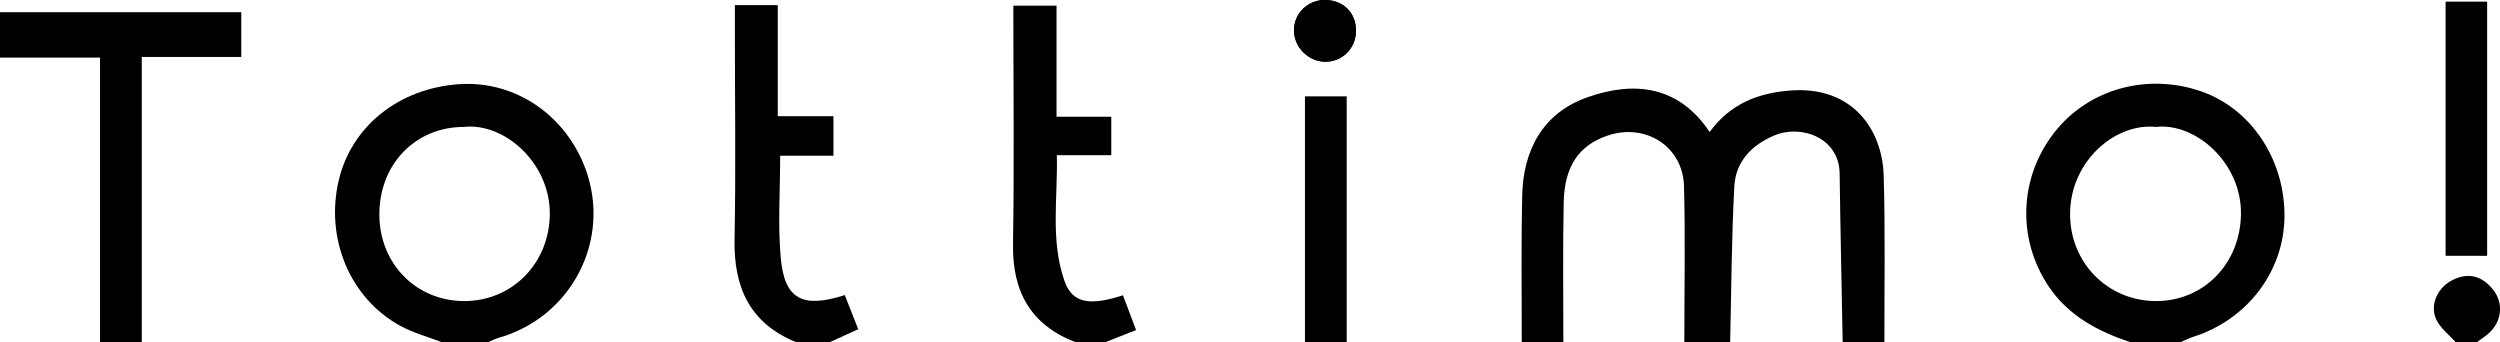
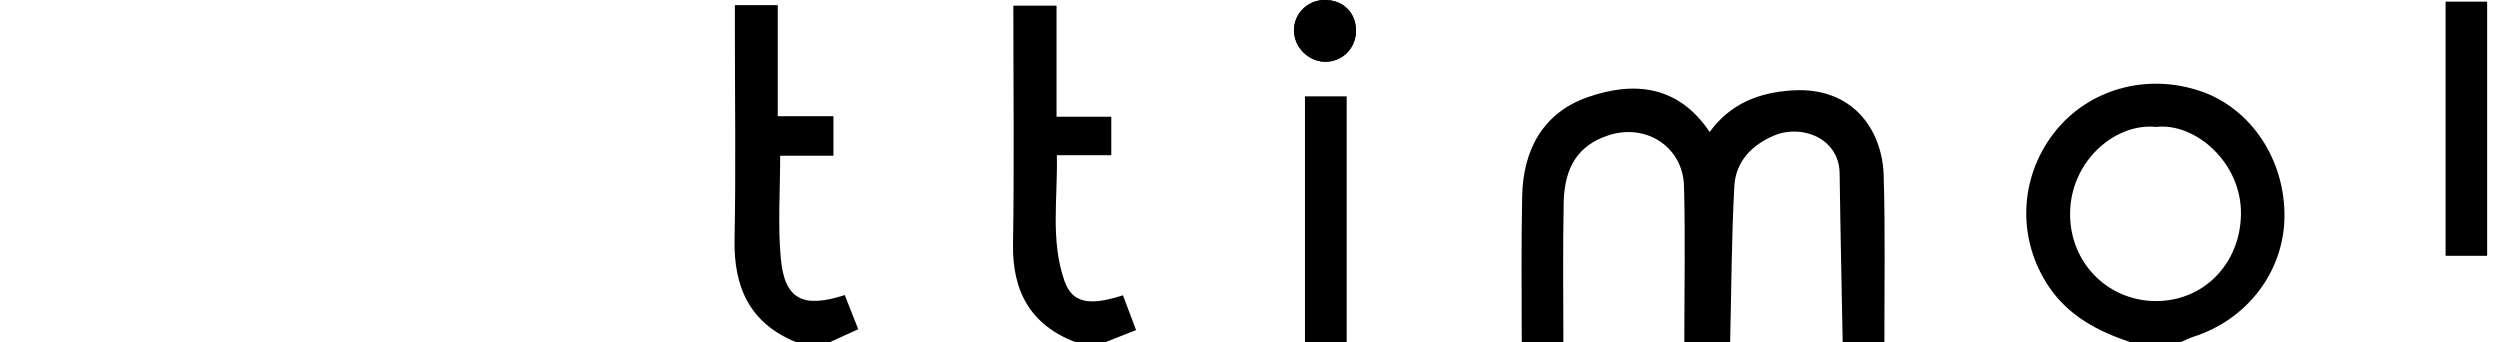
<svg xmlns="http://www.w3.org/2000/svg" id="_レイヤー_2" data-name="レイヤー 2" viewBox="0 0 237.9 32.57">
  <g id="_うえ" data-name="うえ">
    <g>
      <path d="M236.67,24.32V.17h-3.93v24.15h3.93ZM126.07,0c-1.61.01-2.89,1.25-2.93,2.82-.04,1.61,1.31,3.02,2.93,3.06,1.65.03,2.96-1.27,2.97-2.95.01-1.71-1.23-2.94-2.96-2.92Z" />
      <path d="M144.81,32.57c0-4.64-.06-9.29.04-13.93.09-4.36,1.97-7.89,6.2-9.38,4.39-1.55,8.65-1.17,11.64,3.3,1.96-2.68,4.64-3.76,7.9-3.96,5.71-.34,8.53,3.74,8.66,8.09.16,5.29.06,10.59.07,15.89h-3.97c-.1-5.36-.22-10.72-.29-16.08-.05-3.36-3.6-4.69-6.19-3.62-2.18.9-3.7,2.51-3.83,4.82-.27,4.95-.28,9.91-.4,14.87h-4.36c0-4.95.1-9.91-.03-14.85-.1-3.78-3.66-6.04-7.26-4.82-2.73.92-4.12,2.9-4.19,6.38-.09,4.43-.03,8.87-.03,13.3h-3.97Z" />
      <path d="M202.74,32.57c-3.1-1.04-5.88-2.49-7.77-5.29-3.02-4.48-2.86-10.3.48-14.62,3.23-4.18,8.85-5.76,14.03-3.96,4.76,1.66,7.98,6.52,7.91,11.97-.07,5.19-3.56,9.76-8.68,11.38-.42.13-.81.34-1.21.52h-4.76ZM205.16,12.08c-3.83-.41-8.14,3.22-8.17,8.23-.04,4.65,3.54,8.3,8.12,8.34,4.59.03,8.08-3.56,8.14-8.27.07-4.91-4.36-8.74-8.09-8.3Z" />
-       <path d="M42.06,32.57c-1.34-.52-2.76-.9-4-1.58-4.77-2.63-7.12-8.3-5.83-13.81,1.21-5.17,5.73-8.78,11.47-9.17,5.28-.36,10.13,2.91,12.03,8.1,2.45,6.71-1.32,14.04-8.25,16.03-.36.1-.7.28-1.05.43h-4.36ZM44.11,12.08c-4.61.01-8.04,3.59-8.01,8.37.02,4.64,3.49,8.18,8.04,8.2,4.6.02,8.16-3.61,8.18-8.31.02-4.84-4.33-8.71-8.21-8.26Z" />
-       <path d="M9.52,32.57V5.48H0V1.16h22.96v4.26h-9.47v27.16h-3.97Z" />
      <path d="M75.78,32.57c-4.45-1.81-5.97-5.24-5.88-9.81.13-6.67.03-13.35.03-20.03,0-.71,0-1.42,0-2.24h4.08v10.57h5.3v3.76h-5.07c0,3.39-.23,6.6.06,9.76.36,3.91,2.08,4.79,6.09,3.5.4,1.02.81,2.05,1.28,3.25-.9.41-1.81.83-2.72,1.24h-3.17Z" />
      <path d="M102.36,32.57c-4.31-1.66-6.03-4.84-5.96-9.33.12-7.51.03-15.03.03-22.7h4.11v10.57h5.21v3.66h-5.18c.09,4.14-.62,8.1.72,11.95.73,2.09,2.31,2.44,5.57,1.38.39,1.04.79,2.1,1.25,3.31-1.08.42-2.02.8-2.97,1.17h-2.78Z" />
      <path d="M124.18,32.57V9.17h3.97v23.41h-3.97Z" />
-       <path d="M233.69,32.57c-.63-.71-1.47-1.34-1.85-2.16-.66-1.41.13-3.06,1.56-3.77,1.54-.76,2.82-.35,3.84.92,1,1.25.85,2.95-.32,4.07-.37.36-.83.63-1.24.95h-1.98Z" />
      <path d="M236.67,24.32h-3.93V.17h3.93v24.15Z" />
      <path d="M126.07,0c1.73-.02,2.97,1.21,2.96,2.92,0,1.69-1.32,2.98-2.97,2.95-1.61-.03-2.97-1.45-2.93-3.06.04-1.57,1.33-2.8,2.93-2.82Z" />
    </g>
  </g>
</svg>